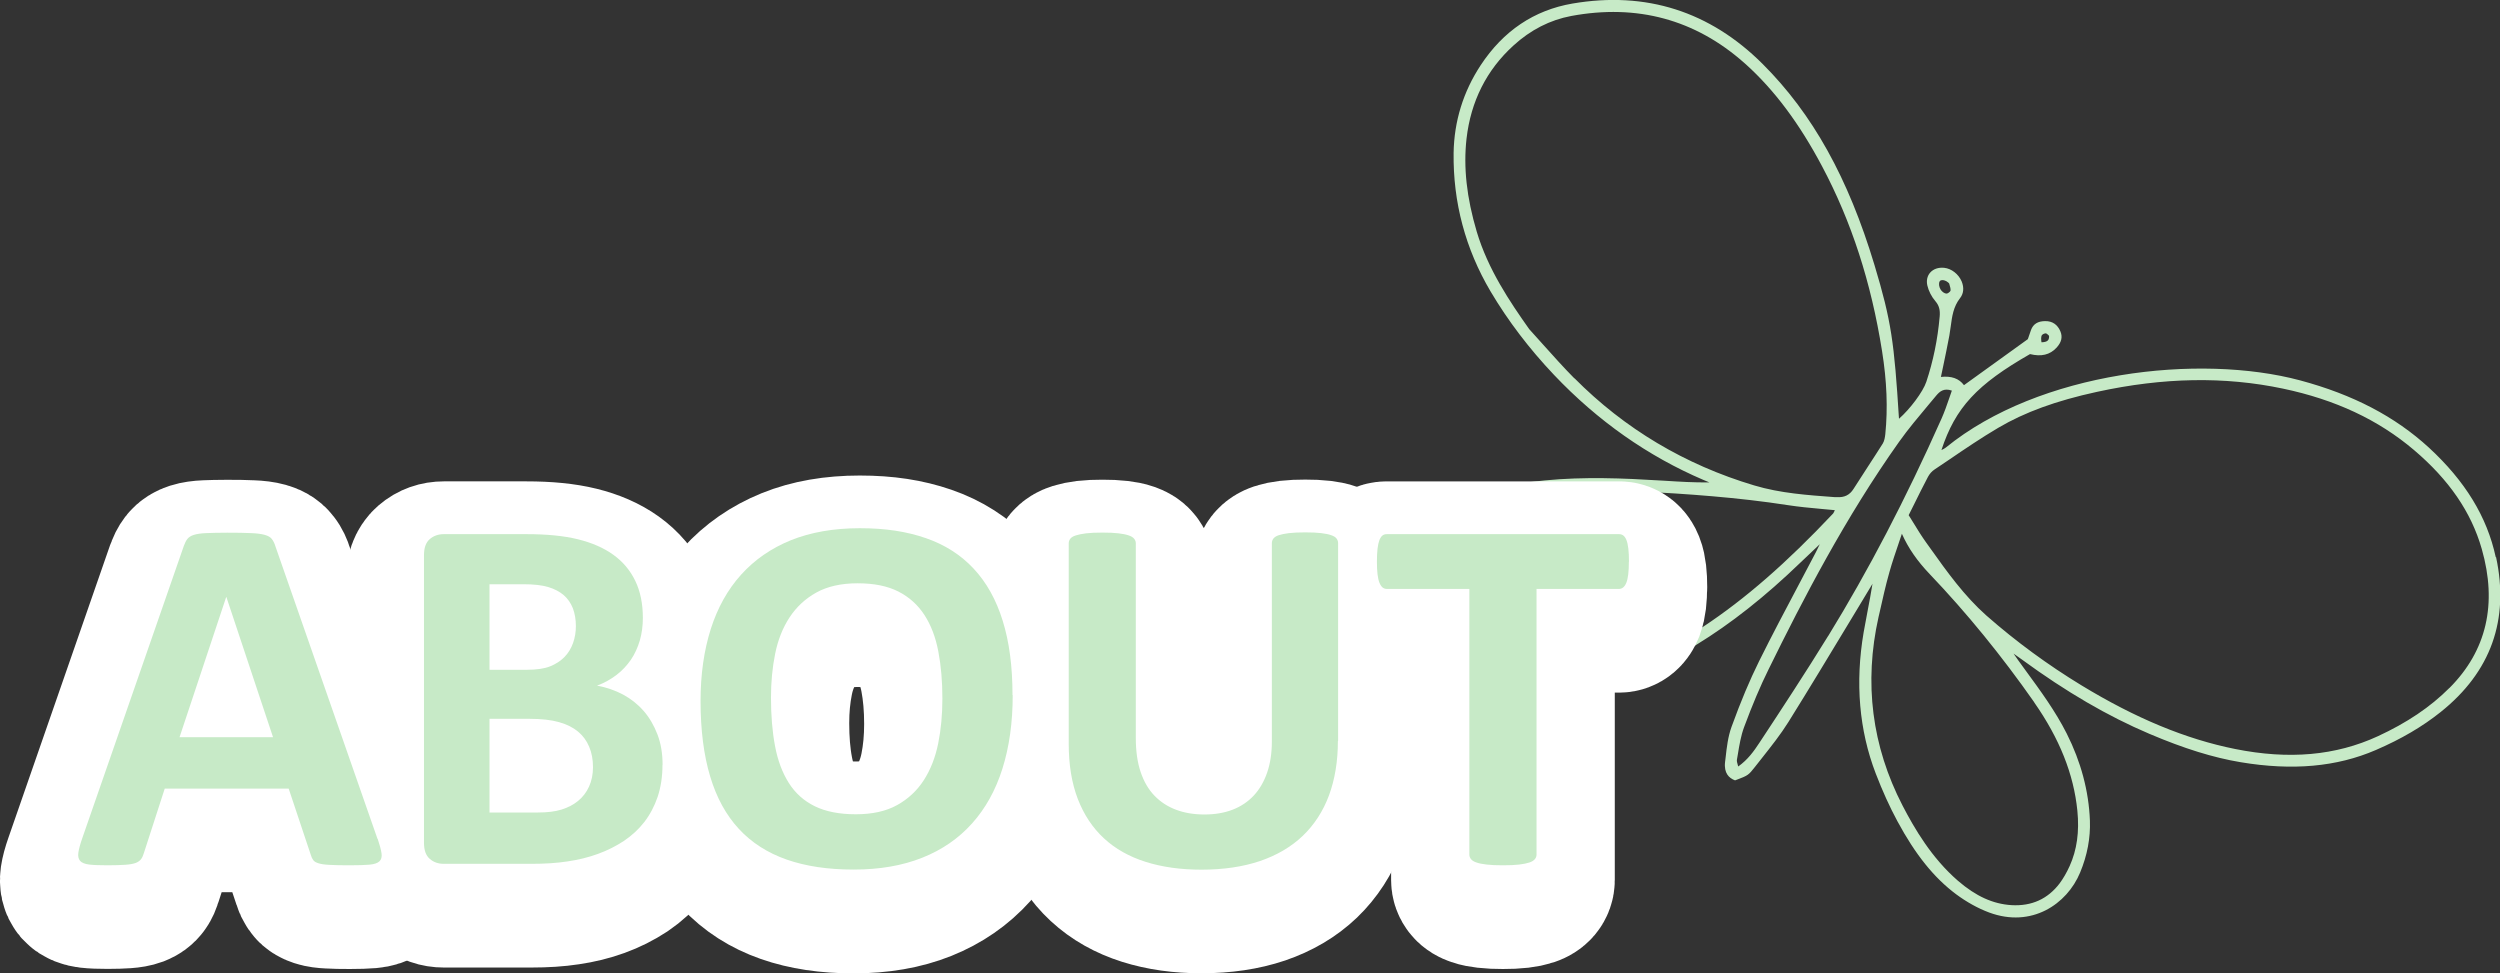
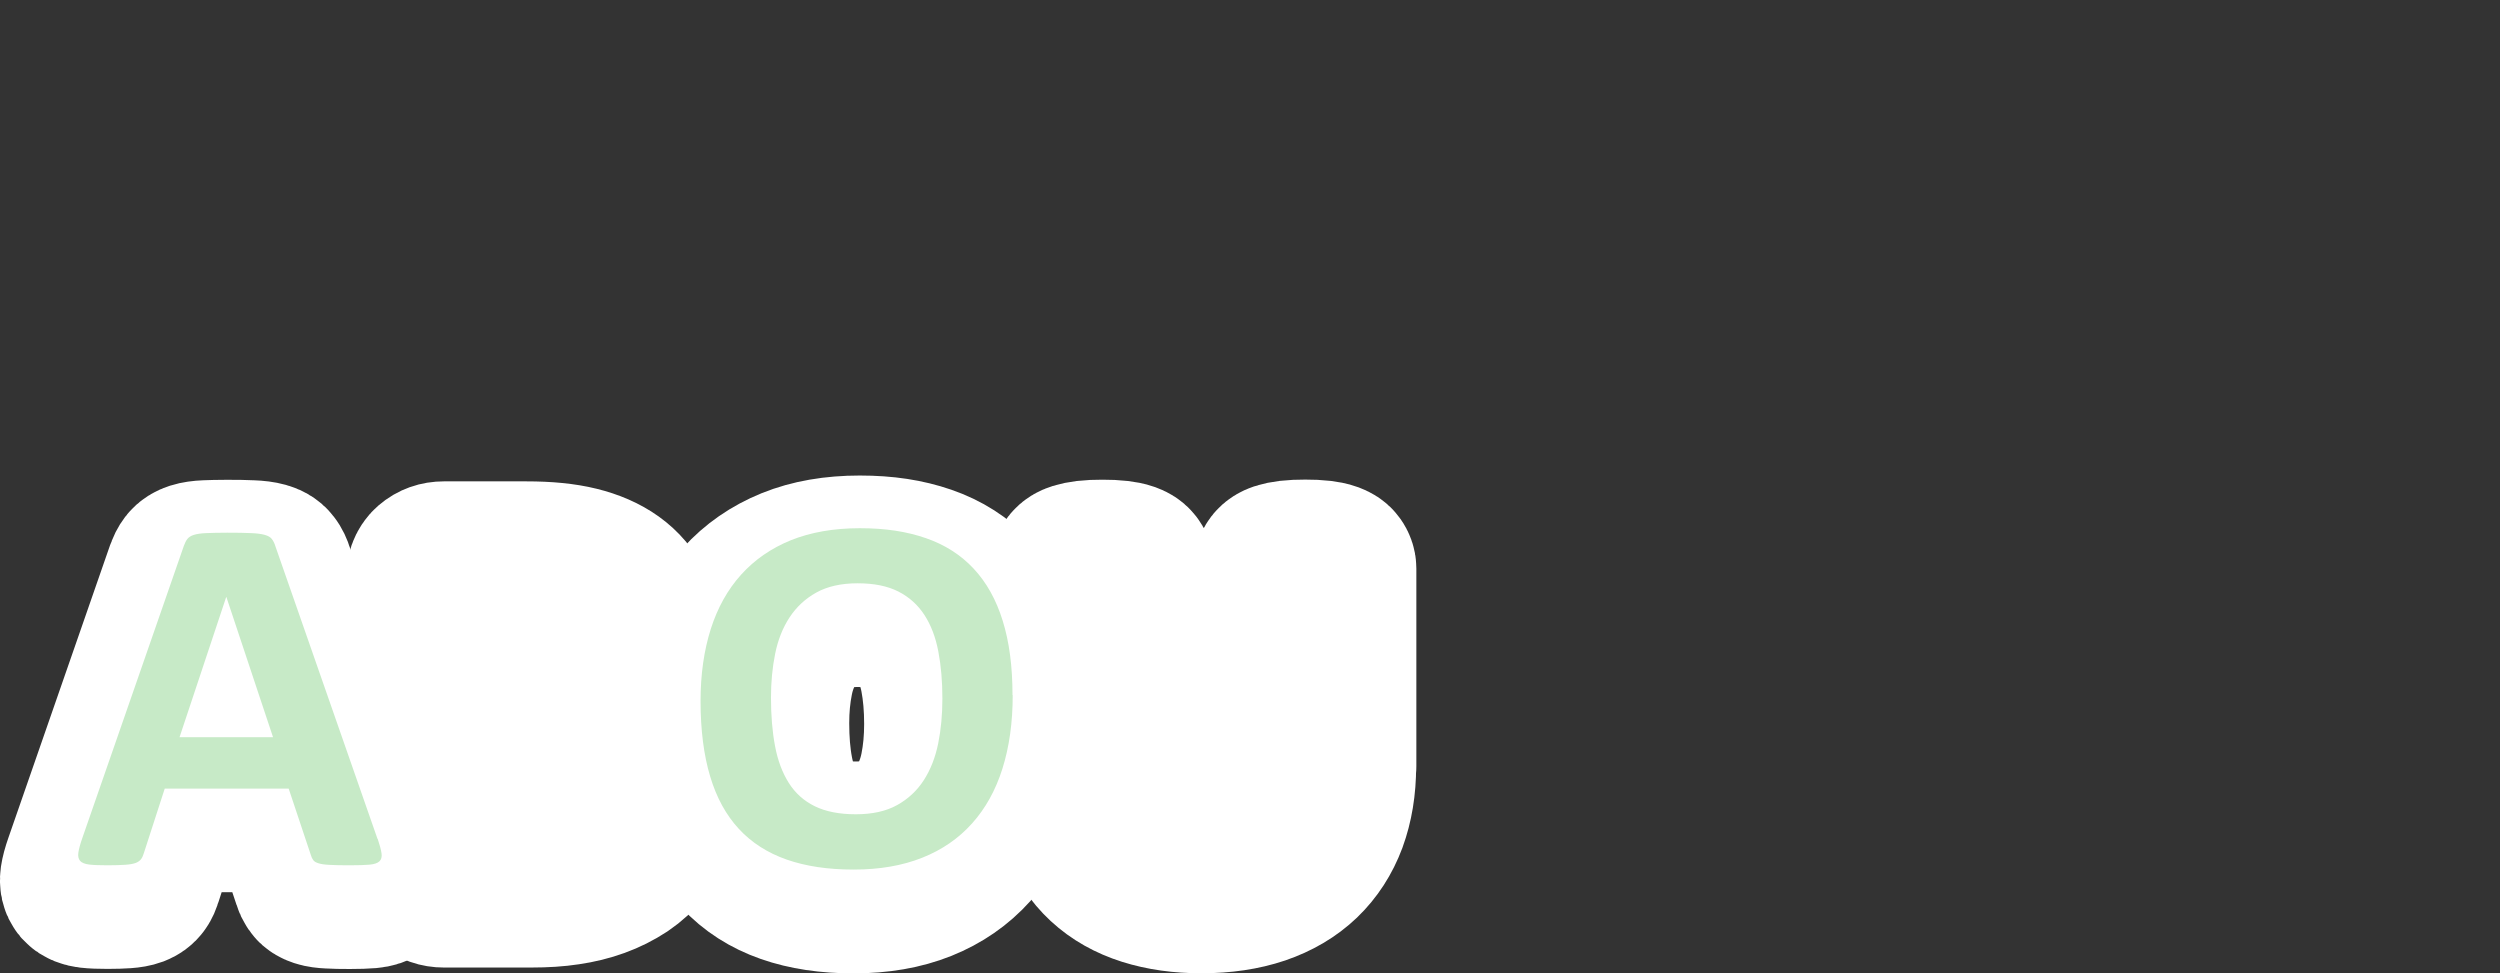
<svg xmlns="http://www.w3.org/2000/svg" id="a" viewBox="0 0 239.63 93.29">
  <rect x="0" y="0" width="239.63" height="93.29" fill="#333333" stroke="none" />
  <defs>
    <style>.b{fill:#c7eac7;}.c{fill:none;stroke:#fff;stroke-linecap:round;stroke-linejoin:round;stroke-width:15px;}</style>
  </defs>
-   <path class="b" d="M239.22,53.4c-.83-3.86-2.93-7.29-6.4-10.49-3.26-2.99-7.28-5.09-12.35-6.45-9.64-2.58-24.98-.87-33.96,6.44-.11,.09-.25,.16-.42,.24,1.34-4.08,3.41-6.29,8.49-9.2,1.08,.27,1.91,.07,2.54-.61,.47-.51,.6-1.01,.38-1.55-.27-.66-.77-1.01-1.46-1-.71,0-1.15,.28-1.36,.84-.11,.3-.21,.61-.28,.81l-.03,.08-6.12,4.41c-.47-.64-1.2-.9-2.21-.79,.07-.35,.14-.69,.22-1.04,.21-1.01,.41-1.96,.59-2.93,.05-.29,.09-.58,.13-.87,.13-.97,.25-1.89,.9-2.72,.34-.43,.39-1.01,.15-1.59-.3-.71-.98-1.24-1.69-1.31-.54-.05-1.02,.11-1.33,.46-.28,.32-.38,.76-.27,1.24,.12,.52,.4,1.07,.77,1.5,.35,.41,.47,.84,.41,1.48-.19,2.17-.62,4.27-1.28,6.25-.32,.96-1.56,2.61-2.62,3.54-.46-7.32-.72-9.33-2.35-14.74-2.52-8.36-5.93-14.49-10.73-19.28-5.05-5.03-11.17-6.98-18.21-5.78-3.68,.63-6.64,2.62-8.81,5.92-1.67,2.54-2.54,5.37-2.59,8.4-.06,4.73,1.13,9.19,3.54,13.27,1.67,2.82,3.72,5.51,6.08,8,4.19,4.42,9.01,7.8,14.32,10.07l.58,.24c-1.46,.02-2.89-.07-4.29-.16l-.36-.02c-3.56-.22-7.36-.38-11.13-.01-2.68,.26-4.81,.69-6.7,1.36-2.22,.78-4.02,1.91-5.51,3.44-1.87,1.93-2.49,4.21-1.85,6.81,.45,1.81,1.37,3.32,2.81,4.6,.14,.12,.29,.25,.44,.37,1.89,1.51,4.23,2.46,7.16,2.91,6.41,.99,12.53-.26,18.17-3.73,3.33-2.04,6.6-4.62,9.99-7.89,.59-.56,1.18-1.12,1.77-1.68l.08-.08c-.12,.26-.24,.51-.36,.74-.54,1.04-1.09,2.07-1.64,3.11-1.27,2.4-2.59,4.89-3.82,7.37-.9,1.82-1.74,3.81-2.64,6.29-.34,.94-.46,1.97-.57,2.96l-.05,.41c-.13,1.09,.41,1.54,.88,1.73l.08,.03,.29-.11c.91-.35,1.01-.4,1.6-1.16,.23-.3,.47-.6,.71-.9,.86-1.09,1.76-2.22,2.51-3.42,1.99-3.19,3.96-6.46,5.87-9.62,.71-1.18,1.42-2.35,2.13-3.53,.02-.03,.04-.06,.06-.1-.14,.89-.31,1.76-.47,2.61-.13,.68-.26,1.36-.38,2.05-.82,4.83-.43,9.38,1.16,13.52,.65,1.69,1.33,3.19,2.08,4.58,1.72,3.19,3.5,5.41,5.63,7,1,.74,2.09,1.35,3.17,1.75,4.05,1.5,7.45-.79,8.71-3.83,.69-1.65,1-3.33,.94-4.99-.11-2.83-.86-5.63-2.22-8.33-1.09-2.16-2.53-4.12-3.92-6.02-.25-.34-.5-.68-.74-1.02-.15-.21-.29-.42-.44-.63,.27,.18,.53,.37,.79,.56,4.25,3.11,8.25,5.44,12.23,7.13,3.32,1.41,6.11,2.28,8.75,2.72,4.97,.83,9.21,.45,12.96-1.17,2.43-1.05,4.46-2.24,6.21-3.64,4.82-3.85,6.6-8.85,5.31-14.85Zm-43.49-21.28c.07-.09,.19-.15,.36-.17,.05,0,.14,.07,.21,.13,.06,.05,.1,.1,.11,.13,0,.2-.03,.34-.13,.43-.11,.11-.31,.16-.6,.17-.04-.27-.06-.55,.05-.7Zm-9.8-5.16c.04-.08,.14-.1,.21-.11,.15-.01,.38,.04,.6,.23,.03,.03,.06,.06,.09,.09,.01,.04,.03,.09,.04,.14,.05,.17,.12,.39,.09,.56-.03,.09-.26,.27-.36,.27-.25,0-.47-.2-.59-.39-.16-.27-.2-.59-.08-.8Zm-35.02,9.31c-1.03-1.04-2.03-2.16-2.99-3.23-.45-.5-.89-1-1.34-1.49-1.87-2.64-3.96-5.75-5.03-9.34-.97-3.27-1.29-6.18-.98-8.92,.41-3.58,1.92-6.58,4.49-8.92,1.65-1.51,3.52-2.46,5.55-2.84,6.31-1.17,11.88,.34,16.57,4.49,.05,.05,.11,.1,.16,.14,2.74,2.47,5.13,5.67,7.31,9.78,2.82,5.31,4.7,11.11,5.75,17.72,.46,2.88,.56,5.48,.31,7.96-.03,.26-.08,.63-.24,.89-.46,.74-.94,1.46-1.41,2.19-.47,.72-.94,1.44-1.4,2.17-.37,.58-.87,.83-1.6,.78h-.21c-2.56-.19-5.2-.37-7.7-1.12-6.64-1.98-12.44-5.44-17.24-10.28Zm12.31,23.82c-5.99,3.96-12.34,5.4-18.9,4.28-2.96-.51-5.17-1.48-6.96-3.14-1.43-1.31-2.25-3-2.44-5.03-.12-1.35,.27-2.65,1.16-3.86,1.13-1.53,2.74-2.68,5.07-3.62,1.64-.66,3.49-1.1,5.84-1.4,2.93-.37,6.06-.44,10.15-.22,4.54,.24,9.41,.57,14.24,1.32,1.04,.16,2.08,.26,3.19,.36,.42,.04,.86,.08,1.3,.12,0,.02-.01,.03-.02,.05-.06,.13-.1,.22-.14,.27-4.45,4.72-8.41,8.18-12.48,10.87Zm12.01,.87c-2.16,3.51-4.5,7.07-6.57,10.21-.55,.84-1.13,1.65-2.05,2.3-.01-.04-.02-.07-.03-.11-.07-.23-.12-.42-.09-.56l.09-.52c.14-.86,.29-1.76,.59-2.57,.81-2.18,1.56-3.95,2.36-5.57,3.3-6.72,7.37-14.56,12.5-21.79,.88-1.24,1.88-2.42,2.84-3.57l.72-.86c.33-.39,.72-.75,1.5-.48-.09,.25-.18,.5-.26,.75-.23,.67-.45,1.3-.72,1.91-3.45,7.75-7.01,14.57-10.88,20.87Zm19.75,6.36c2.44,3.49,3.79,6.89,4.14,10.39,.2,2.02-.04,3.75-.74,5.3-.29,.64-.61,1.19-.95,1.65-1.14,1.51-2.69,2.21-4.62,2.1-1.78-.11-3.41-.85-5.13-2.33-2.52-2.18-4.17-5-5.32-7.22-2.94-5.69-3.71-11.76-2.3-18.06l.1-.43c.29-1.28,.58-2.61,.95-3.9,.26-.93,.58-1.85,.91-2.83,.09-.27,.19-.55,.28-.83,.62,1.39,1.46,2.6,2.67,3.87,3.53,3.7,6.9,7.83,10.02,12.29Zm39.8-1.38c-1.82,1.83-4.07,3.34-6.86,4.63-4.04,1.86-8.52,2.26-13.69,1.22-4.73-.95-9.54-2.95-14.72-6.1-3.22-1.96-6.26-4.19-9.04-6.63l-.07-.06c-2.11-1.87-3.78-4.2-5.38-6.45l-.43-.6c-.42-.59-.81-1.22-1.18-1.83-.15-.25-.3-.49-.46-.74l.48-.96c.46-.94,.91-1.83,1.37-2.71,.15-.28,.37-.54,.62-.7,.48-.32,.96-.65,1.44-.97,1.51-1.03,3.08-2.09,4.67-3.03,2.56-1.51,5.57-2.6,9.47-3.45,6.39-1.39,12.22-1.49,17.83-.31,5.02,1.06,9.13,2.98,12.55,5.88,3.36,2.85,5.49,5.95,6.5,9.48,1.51,5.27,.47,9.76-3.09,13.33Z" />
  <g>
    <path class="c" d="M36.2,82.84c.2,.59,.32,1.05,.37,1.39s-.02,.6-.2,.77c-.18,.17-.5,.28-.95,.32-.46,.04-1.08,.06-1.88,.06s-1.48-.01-1.94-.04c-.46-.02-.82-.07-1.06-.15s-.42-.17-.51-.31c-.1-.13-.18-.3-.24-.51l-2.12-6.35H15.79l-2,6.18c-.07,.23-.15,.42-.26,.57-.11,.16-.28,.28-.51,.37-.24,.09-.57,.15-1,.18-.43,.03-1,.05-1.7,.05-.75,0-1.33-.02-1.76-.07-.42-.05-.72-.17-.88-.35-.16-.19-.22-.45-.17-.79s.17-.8,.37-1.37l9.74-28.03c.1-.28,.21-.5,.34-.67,.13-.17,.34-.3,.62-.39,.28-.09,.68-.15,1.18-.17,.5-.02,1.17-.04,2-.04,.96,0,1.72,.01,2.29,.04,.57,.02,1.01,.08,1.33,.17,.32,.09,.55,.22,.68,.4,.14,.18,.26,.42,.35,.73l9.77,28Zm-14.5-23.17h-.02l-4.47,13.43h8.96l-4.47-13.43Z" />
    <path class="c" d="M63.5,75.76c0,1.12-.16,2.14-.46,3.05-.31,.91-.74,1.72-1.28,2.42-.54,.7-1.2,1.3-1.95,1.81-.76,.5-1.59,.92-2.5,1.25-.91,.33-1.88,.57-2.92,.72-1.03,.16-2.18,.23-3.45,.23h-8.4c-.54,0-.99-.16-1.35-.48-.37-.32-.55-.83-.55-1.55v-27.54c0-.72,.18-1.23,.55-1.55,.37-.32,.82-.48,1.35-.48h7.93c1.94,0,3.58,.16,4.92,.49,1.34,.33,2.47,.82,3.39,1.48,.92,.66,1.62,1.49,2.11,2.5,.49,1.01,.73,2.2,.73,3.56,0,.76-.1,1.49-.29,2.16-.2,.68-.48,1.29-.85,1.84-.38,.55-.83,1.04-1.38,1.46-.55,.42-1.17,.76-1.87,1.03,.89,.16,1.72,.45,2.48,.85,.76,.41,1.42,.93,1.98,1.58,.56,.64,1,1.4,1.33,2.26,.33,.86,.49,1.83,.49,2.9Zm-8.3-13.3c0-.63-.1-1.21-.29-1.71-.2-.5-.49-.92-.88-1.26-.39-.33-.88-.59-1.48-.77-.59-.18-1.39-.27-2.38-.27h-3.25v8.2h3.59c.93,0,1.67-.11,2.22-.33,.55-.22,1.01-.52,1.38-.9,.37-.38,.64-.83,.82-1.34,.18-.51,.27-1.05,.27-1.62Zm1.64,13.53c0-.73-.12-1.39-.37-1.97-.24-.58-.6-1.06-1.07-1.45-.47-.39-1.07-.69-1.81-.9-.73-.21-1.68-.32-2.86-.32h-3.81v8.98h4.64c.89,0,1.65-.09,2.26-.28,.61-.19,1.14-.46,1.59-.83,.45-.37,.8-.82,1.05-1.37,.25-.54,.38-1.17,.38-1.87Z" />
    <path class="c" d="M97.07,69.07c0,2.62-.33,4.96-.98,7.03-.65,2.07-1.62,3.82-2.91,5.26-1.29,1.44-2.88,2.54-4.77,3.3-1.9,.76-4.09,1.14-6.58,1.14s-4.6-.32-6.43-.96c-1.83-.64-3.36-1.62-4.58-2.94s-2.14-3-2.75-5.03c-.61-2.04-.92-4.44-.92-7.23,0-2.56,.33-4.85,.98-6.9,.65-2.04,1.62-3.78,2.91-5.21,1.29-1.43,2.88-2.53,4.77-3.3,1.9-.77,4.1-1.15,6.6-1.15s4.5,.32,6.33,.95c1.83,.63,3.36,1.61,4.59,2.93,1.23,1.32,2.16,2.98,2.78,4.99,.63,2.01,.94,4.38,.94,7.12Zm-6.74,.34c0-1.66-.13-3.17-.39-4.53-.26-1.36-.7-2.52-1.33-3.49-.63-.97-1.46-1.72-2.5-2.25-1.04-.53-2.34-.79-3.91-.79s-2.9,.3-3.96,.89c-1.06,.59-1.91,1.39-2.56,2.38-.65,.99-1.11,2.15-1.38,3.48-.27,1.33-.4,2.73-.4,4.21,0,1.73,.13,3.28,.39,4.65,.26,1.38,.7,2.55,1.32,3.53,.62,.98,1.45,1.72,2.49,2.23,1.04,.51,2.35,.77,3.93,.77s2.9-.29,3.96-.88c1.06-.59,1.91-1.38,2.56-2.39,.65-1.01,1.11-2.18,1.38-3.53,.27-1.34,.4-2.77,.4-4.29Z" />
    <path class="c" d="M128.24,73.46c0,1.94-.29,3.67-.85,5.2-.57,1.53-1.41,2.82-2.51,3.88-1.11,1.06-2.47,1.86-4.1,2.42-1.63,.55-3.5,.83-5.62,.83-1.99,0-3.77-.25-5.35-.75-1.58-.5-2.91-1.25-4-2.26-1.09-1.01-1.92-2.27-2.5-3.77-.58-1.5-.87-3.27-.87-5.29v-19.21c0-.16,.05-.31,.15-.44s.27-.24,.53-.32c.25-.08,.58-.15,.99-.2,.41-.05,.93-.07,1.56-.07s1.13,.02,1.54,.07c.41,.05,.73,.11,.98,.2s.42,.19,.52,.32c.11,.13,.16,.28,.16,.44v18.65c0,1.25,.15,2.34,.46,3.26,.31,.92,.75,1.68,1.33,2.28,.58,.6,1.27,1.05,2.08,1.35,.8,.3,1.7,.45,2.7,.45s1.91-.16,2.71-.46c.8-.31,1.47-.76,2.03-1.35,.55-.59,.98-1.33,1.28-2.2,.3-.87,.45-1.86,.45-2.97v-19.02c0-.16,.05-.31,.15-.44s.27-.24,.51-.32,.57-.15,.99-.2c.42-.05,.93-.07,1.55-.07s1.13,.02,1.53,.07c.4,.05,.72,.11,.96,.2s.42,.19,.51,.32,.15,.28,.15,.44v18.94Z" />
-     <path class="c" d="M156.13,56.27c0,.47-.02,.88-.06,1.21-.04,.33-.1,.6-.18,.81-.08,.2-.18,.35-.3,.45-.12,.1-.26,.15-.4,.15h-7.91v25.46c0,.16-.05,.31-.16,.44-.11,.13-.28,.24-.52,.32-.24,.08-.57,.15-.99,.2-.41,.05-.93,.07-1.55,.07s-1.14-.02-1.55-.07c-.42-.05-.75-.11-.99-.2-.24-.08-.42-.19-.52-.32-.11-.13-.16-.28-.16-.44v-25.46h-7.91c-.16,0-.3-.05-.42-.15-.11-.1-.21-.25-.29-.45-.08-.2-.14-.47-.18-.81-.04-.33-.06-.74-.06-1.21s.02-.9,.06-1.24c.04-.34,.1-.61,.18-.82,.08-.2,.18-.35,.29-.44,.11-.09,.25-.13,.42-.13h22.27c.15,0,.28,.04,.4,.13,.12,.09,.22,.24,.3,.44,.08,.2,.14,.48,.18,.82,.04,.34,.06,.76,.06,1.24Z" />
  </g>
  <g>
    <path class="b" d="M36.2,80.4c.2,.59,.32,1.05,.37,1.39s-.02,.6-.2,.77c-.18,.17-.5,.28-.95,.32-.46,.04-1.08,.06-1.88,.06s-1.48-.01-1.94-.04c-.46-.02-.82-.07-1.06-.15-.24-.07-.42-.17-.51-.3-.1-.13-.18-.3-.24-.51l-2.12-6.35H15.79l-2,6.18c-.07,.23-.15,.42-.26,.57-.11,.15-.28,.28-.51,.37-.24,.09-.57,.15-1,.18-.43,.03-1,.05-1.7,.05-.75,0-1.33-.02-1.76-.07-.42-.05-.72-.17-.88-.35-.16-.19-.22-.45-.17-.79s.17-.8,.37-1.37l9.74-28.03c.1-.28,.21-.5,.34-.67,.13-.17,.34-.3,.62-.39,.28-.09,.68-.15,1.18-.17,.5-.02,1.17-.04,2-.04,.96,0,1.72,.01,2.29,.04,.57,.02,1.01,.08,1.33,.17,.32,.09,.55,.22,.68,.4,.14,.18,.26,.42,.35,.73l9.77,28Zm-14.5-23.17h-.02l-4.47,13.43h8.96l-4.47-13.43Z" />
-     <path class="b" d="M63.5,73.32c0,1.12-.16,2.14-.46,3.05-.31,.91-.74,1.72-1.28,2.42-.54,.7-1.2,1.3-1.95,1.81-.76,.5-1.59,.92-2.5,1.25-.91,.33-1.88,.57-2.92,.72-1.03,.16-2.18,.23-3.45,.23h-8.4c-.54,0-.99-.16-1.35-.48-.37-.32-.55-.83-.55-1.55v-27.54c0-.72,.18-1.23,.55-1.55,.37-.32,.82-.48,1.35-.48h7.93c1.94,0,3.58,.16,4.92,.49,1.34,.33,2.47,.82,3.39,1.48,.92,.66,1.62,1.49,2.11,2.5,.49,1.01,.73,2.2,.73,3.56,0,.77-.1,1.49-.29,2.16-.2,.67-.48,1.29-.85,1.84-.38,.55-.83,1.04-1.38,1.46-.55,.42-1.17,.77-1.87,1.03,.89,.16,1.72,.45,2.48,.85,.76,.41,1.42,.93,1.98,1.57,.56,.64,1,1.4,1.33,2.26,.33,.86,.49,1.83,.49,2.91Zm-8.3-13.31c0-.63-.1-1.2-.29-1.71-.2-.5-.49-.92-.88-1.26-.39-.33-.88-.59-1.48-.77-.59-.18-1.39-.27-2.38-.27h-3.25v8.2h3.59c.93,0,1.67-.11,2.22-.33,.55-.22,1.01-.52,1.38-.9,.37-.38,.64-.83,.82-1.34,.18-.51,.27-1.05,.27-1.62Zm1.64,13.53c0-.73-.12-1.39-.37-1.97-.24-.58-.6-1.06-1.07-1.45-.47-.39-1.07-.69-1.81-.9-.73-.21-1.68-.32-2.86-.32h-3.81v8.98h4.64c.89,0,1.65-.09,2.26-.28,.61-.19,1.14-.46,1.59-.83,.45-.37,.8-.82,1.05-1.37,.25-.55,.38-1.17,.38-1.87Z" />
    <path class="b" d="M97.07,66.63c0,2.62-.33,4.96-.98,7.03-.65,2.07-1.62,3.82-2.91,5.26-1.29,1.44-2.88,2.54-4.77,3.29-1.9,.76-4.09,1.14-6.58,1.14s-4.6-.32-6.43-.96c-1.83-.64-3.36-1.62-4.58-2.94s-2.14-2.99-2.75-5.03c-.61-2.03-.92-4.44-.92-7.23,0-2.55,.33-4.85,.98-6.9,.65-2.04,1.62-3.78,2.91-5.21,1.29-1.43,2.88-2.53,4.77-3.3,1.9-.76,4.1-1.15,6.6-1.15s4.5,.32,6.33,.95c1.83,.63,3.36,1.61,4.59,2.93,1.23,1.32,2.16,2.98,2.78,4.99,.63,2.01,.94,4.38,.94,7.12Zm-6.74,.34c0-1.66-.13-3.17-.39-4.53-.26-1.36-.7-2.52-1.33-3.49-.63-.97-1.46-1.72-2.5-2.25-1.04-.53-2.34-.79-3.91-.79s-2.9,.3-3.96,.89c-1.06,.59-1.91,1.39-2.56,2.38-.65,.99-1.11,2.15-1.38,3.48-.27,1.33-.4,2.73-.4,4.21,0,1.73,.13,3.28,.39,4.65,.26,1.38,.7,2.55,1.32,3.53,.62,.98,1.45,1.72,2.49,2.23,1.04,.51,2.35,.77,3.93,.77s2.9-.29,3.96-.88c1.06-.59,1.91-1.38,2.56-2.39,.65-1.01,1.11-2.19,1.38-3.53,.27-1.34,.4-2.77,.4-4.29Z" />
-     <path class="b" d="M128.24,71.03c0,1.94-.29,3.67-.85,5.2-.57,1.53-1.41,2.82-2.51,3.88-1.11,1.06-2.47,1.86-4.1,2.42-1.63,.55-3.5,.83-5.62,.83-1.99,0-3.77-.25-5.35-.75-1.58-.5-2.91-1.25-4-2.26-1.09-1.01-1.92-2.27-2.5-3.77-.58-1.51-.87-3.27-.87-5.29v-19.21c0-.16,.05-.31,.15-.44,.1-.13,.27-.24,.53-.32,.25-.08,.58-.15,.99-.2,.41-.05,.93-.07,1.56-.07s1.13,.02,1.54,.07c.41,.05,.73,.11,.98,.2,.24,.08,.42,.19,.52,.32,.11,.13,.16,.28,.16,.44v18.65c0,1.25,.15,2.34,.46,3.26,.31,.92,.75,1.68,1.33,2.28,.58,.6,1.27,1.05,2.08,1.35,.8,.3,1.7,.45,2.7,.45s1.91-.15,2.71-.46c.8-.31,1.47-.76,2.03-1.36,.55-.59,.98-1.33,1.28-2.2,.3-.87,.45-1.86,.45-2.97v-19.02c0-.16,.05-.31,.15-.44,.1-.13,.27-.24,.51-.32,.24-.08,.57-.15,.99-.2,.42-.05,.93-.07,1.55-.07s1.13,.02,1.53,.07c.4,.05,.72,.11,.96,.2,.24,.08,.42,.19,.51,.32,.1,.13,.15,.28,.15,.44v18.95Z" />
-     <path class="b" d="M156.13,53.84c0,.47-.02,.88-.06,1.21-.04,.33-.1,.6-.18,.8-.08,.2-.18,.35-.3,.45-.12,.1-.26,.15-.4,.15h-7.91v25.46c0,.16-.05,.31-.16,.44-.11,.13-.28,.24-.52,.32-.24,.08-.57,.15-.99,.2-.41,.05-.93,.07-1.55,.07s-1.14-.02-1.55-.07c-.42-.05-.75-.11-.99-.2-.24-.08-.42-.19-.52-.32-.11-.13-.16-.28-.16-.44v-25.46h-7.91c-.16,0-.3-.05-.42-.15-.11-.1-.21-.25-.29-.45-.08-.2-.14-.47-.18-.8-.04-.33-.06-.74-.06-1.21s.02-.9,.06-1.25c.04-.34,.1-.61,.18-.82,.08-.2,.18-.35,.29-.44,.11-.09,.25-.13,.42-.13h22.27c.15,0,.28,.04,.4,.13,.12,.09,.22,.24,.3,.44,.08,.2,.14,.48,.18,.82,.04,.34,.06,.76,.06,1.25Z" />
  </g>
</svg>